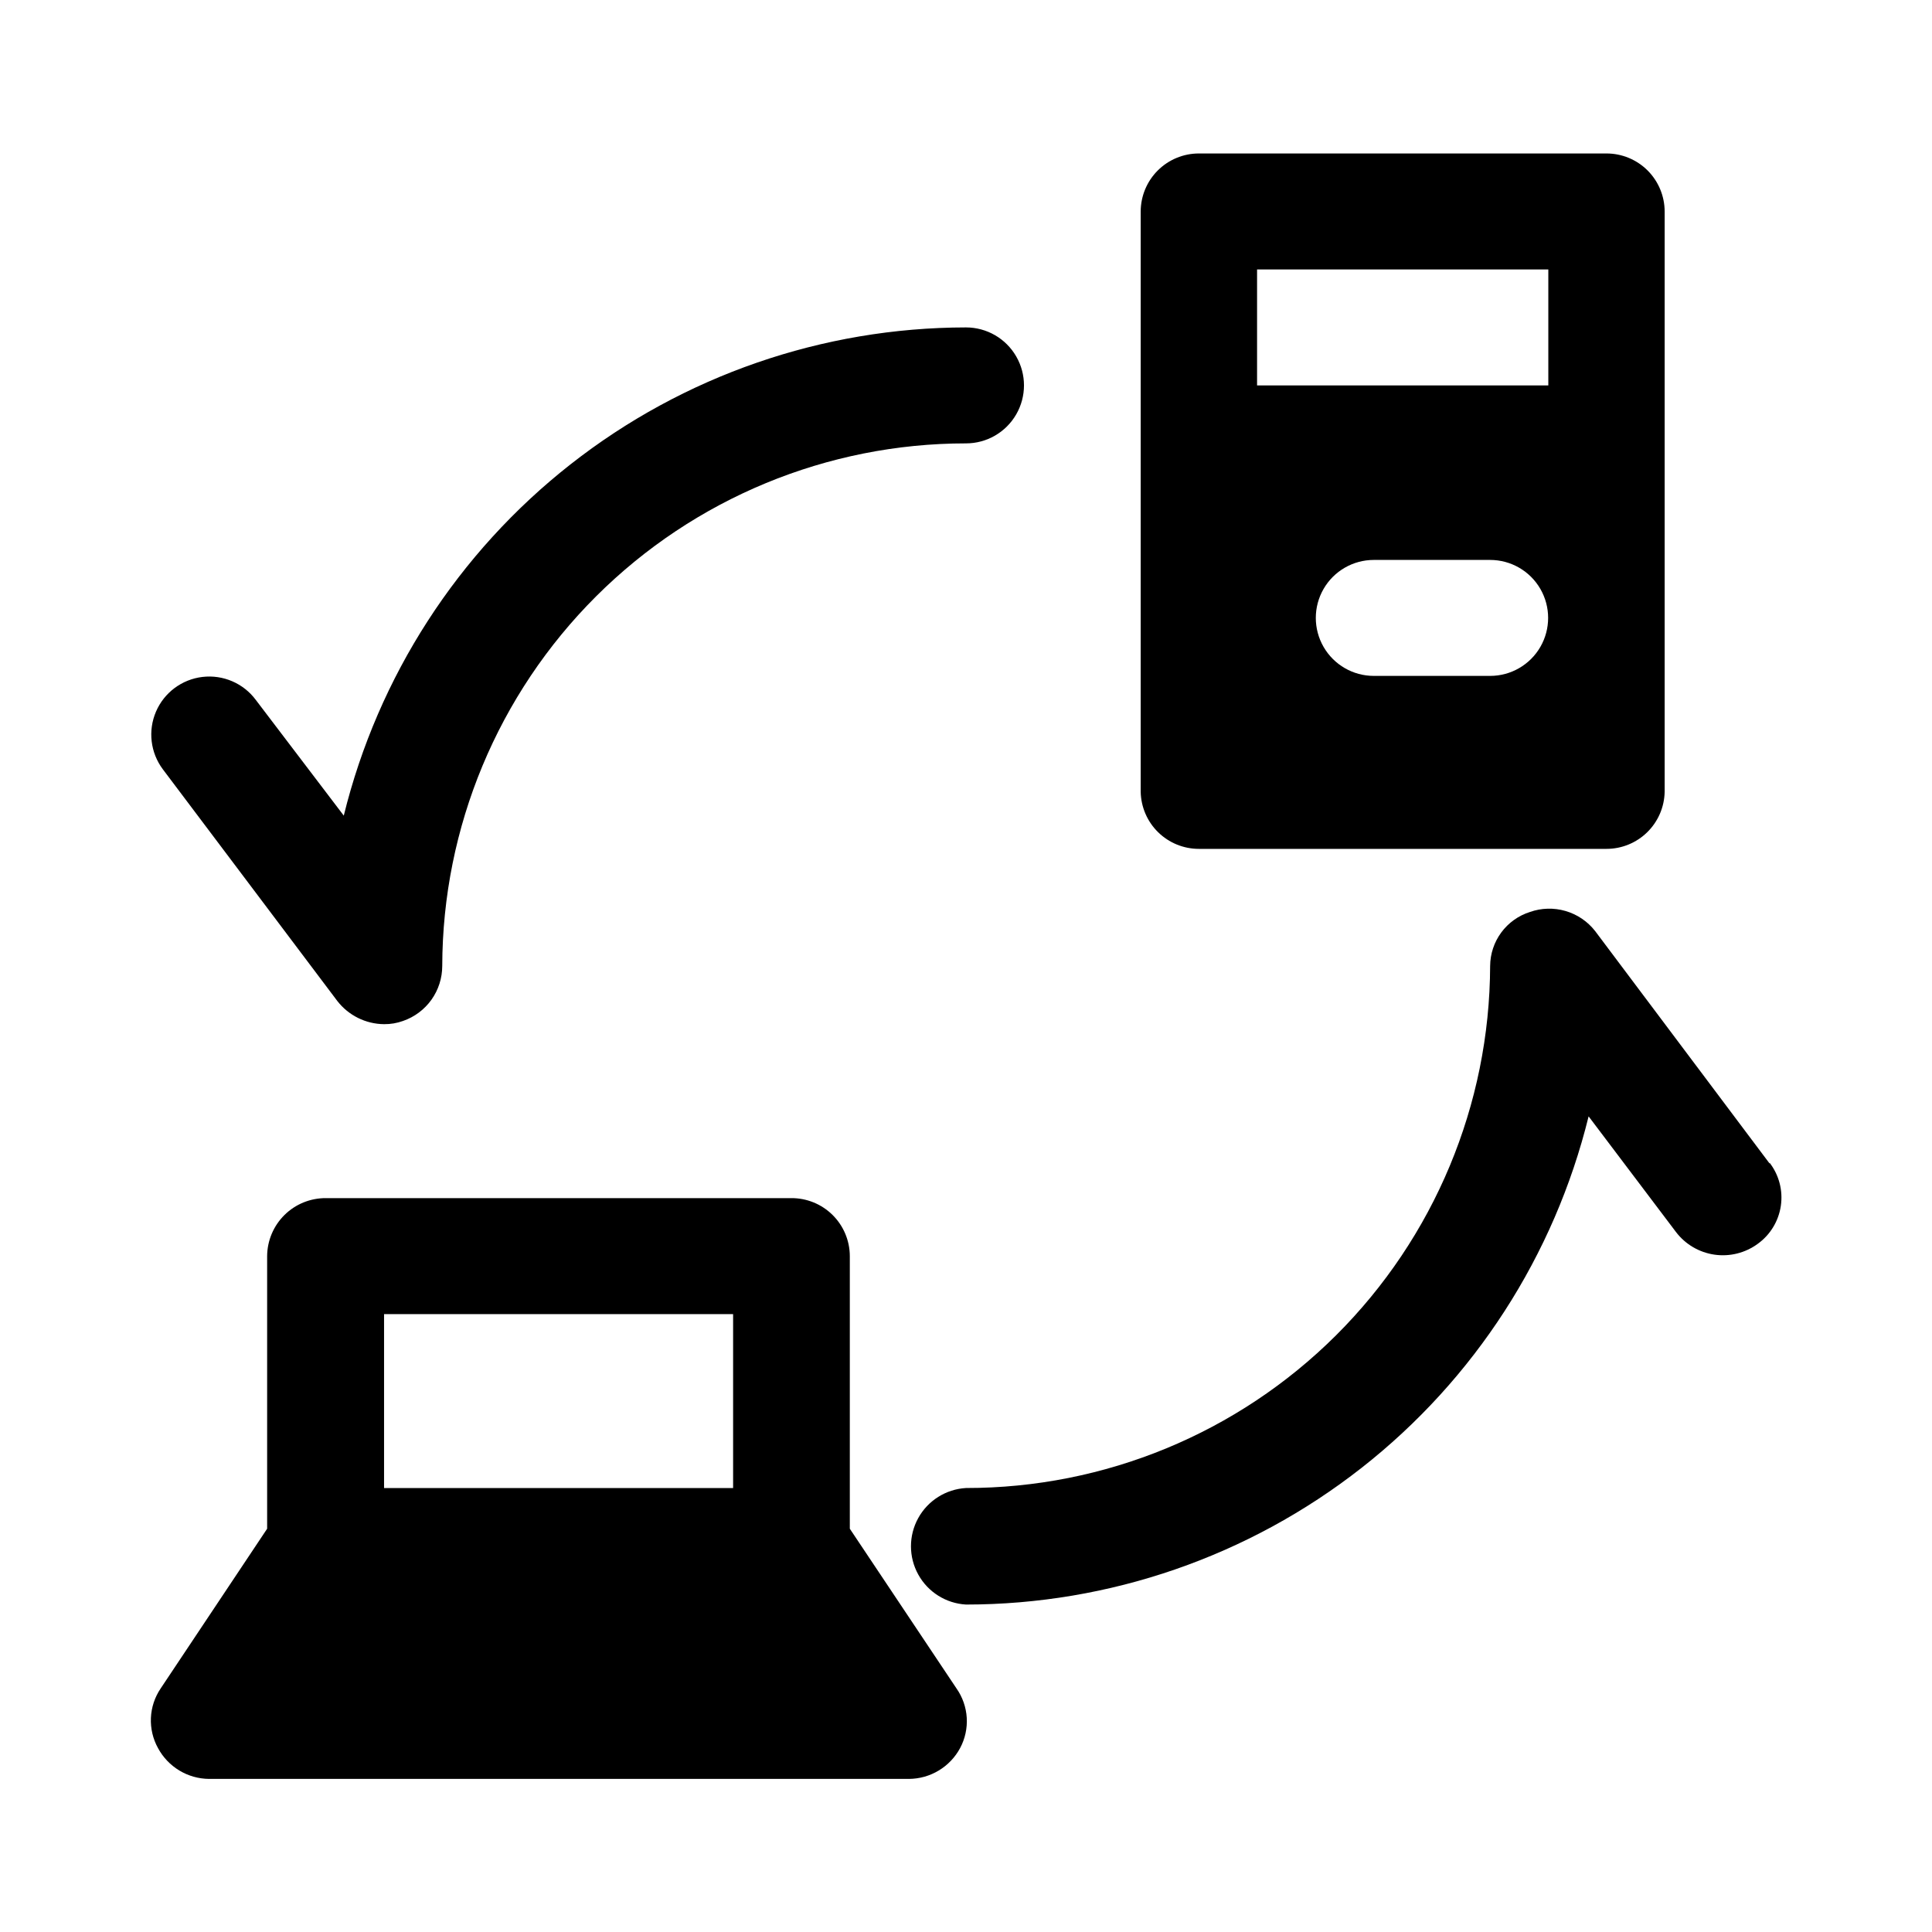
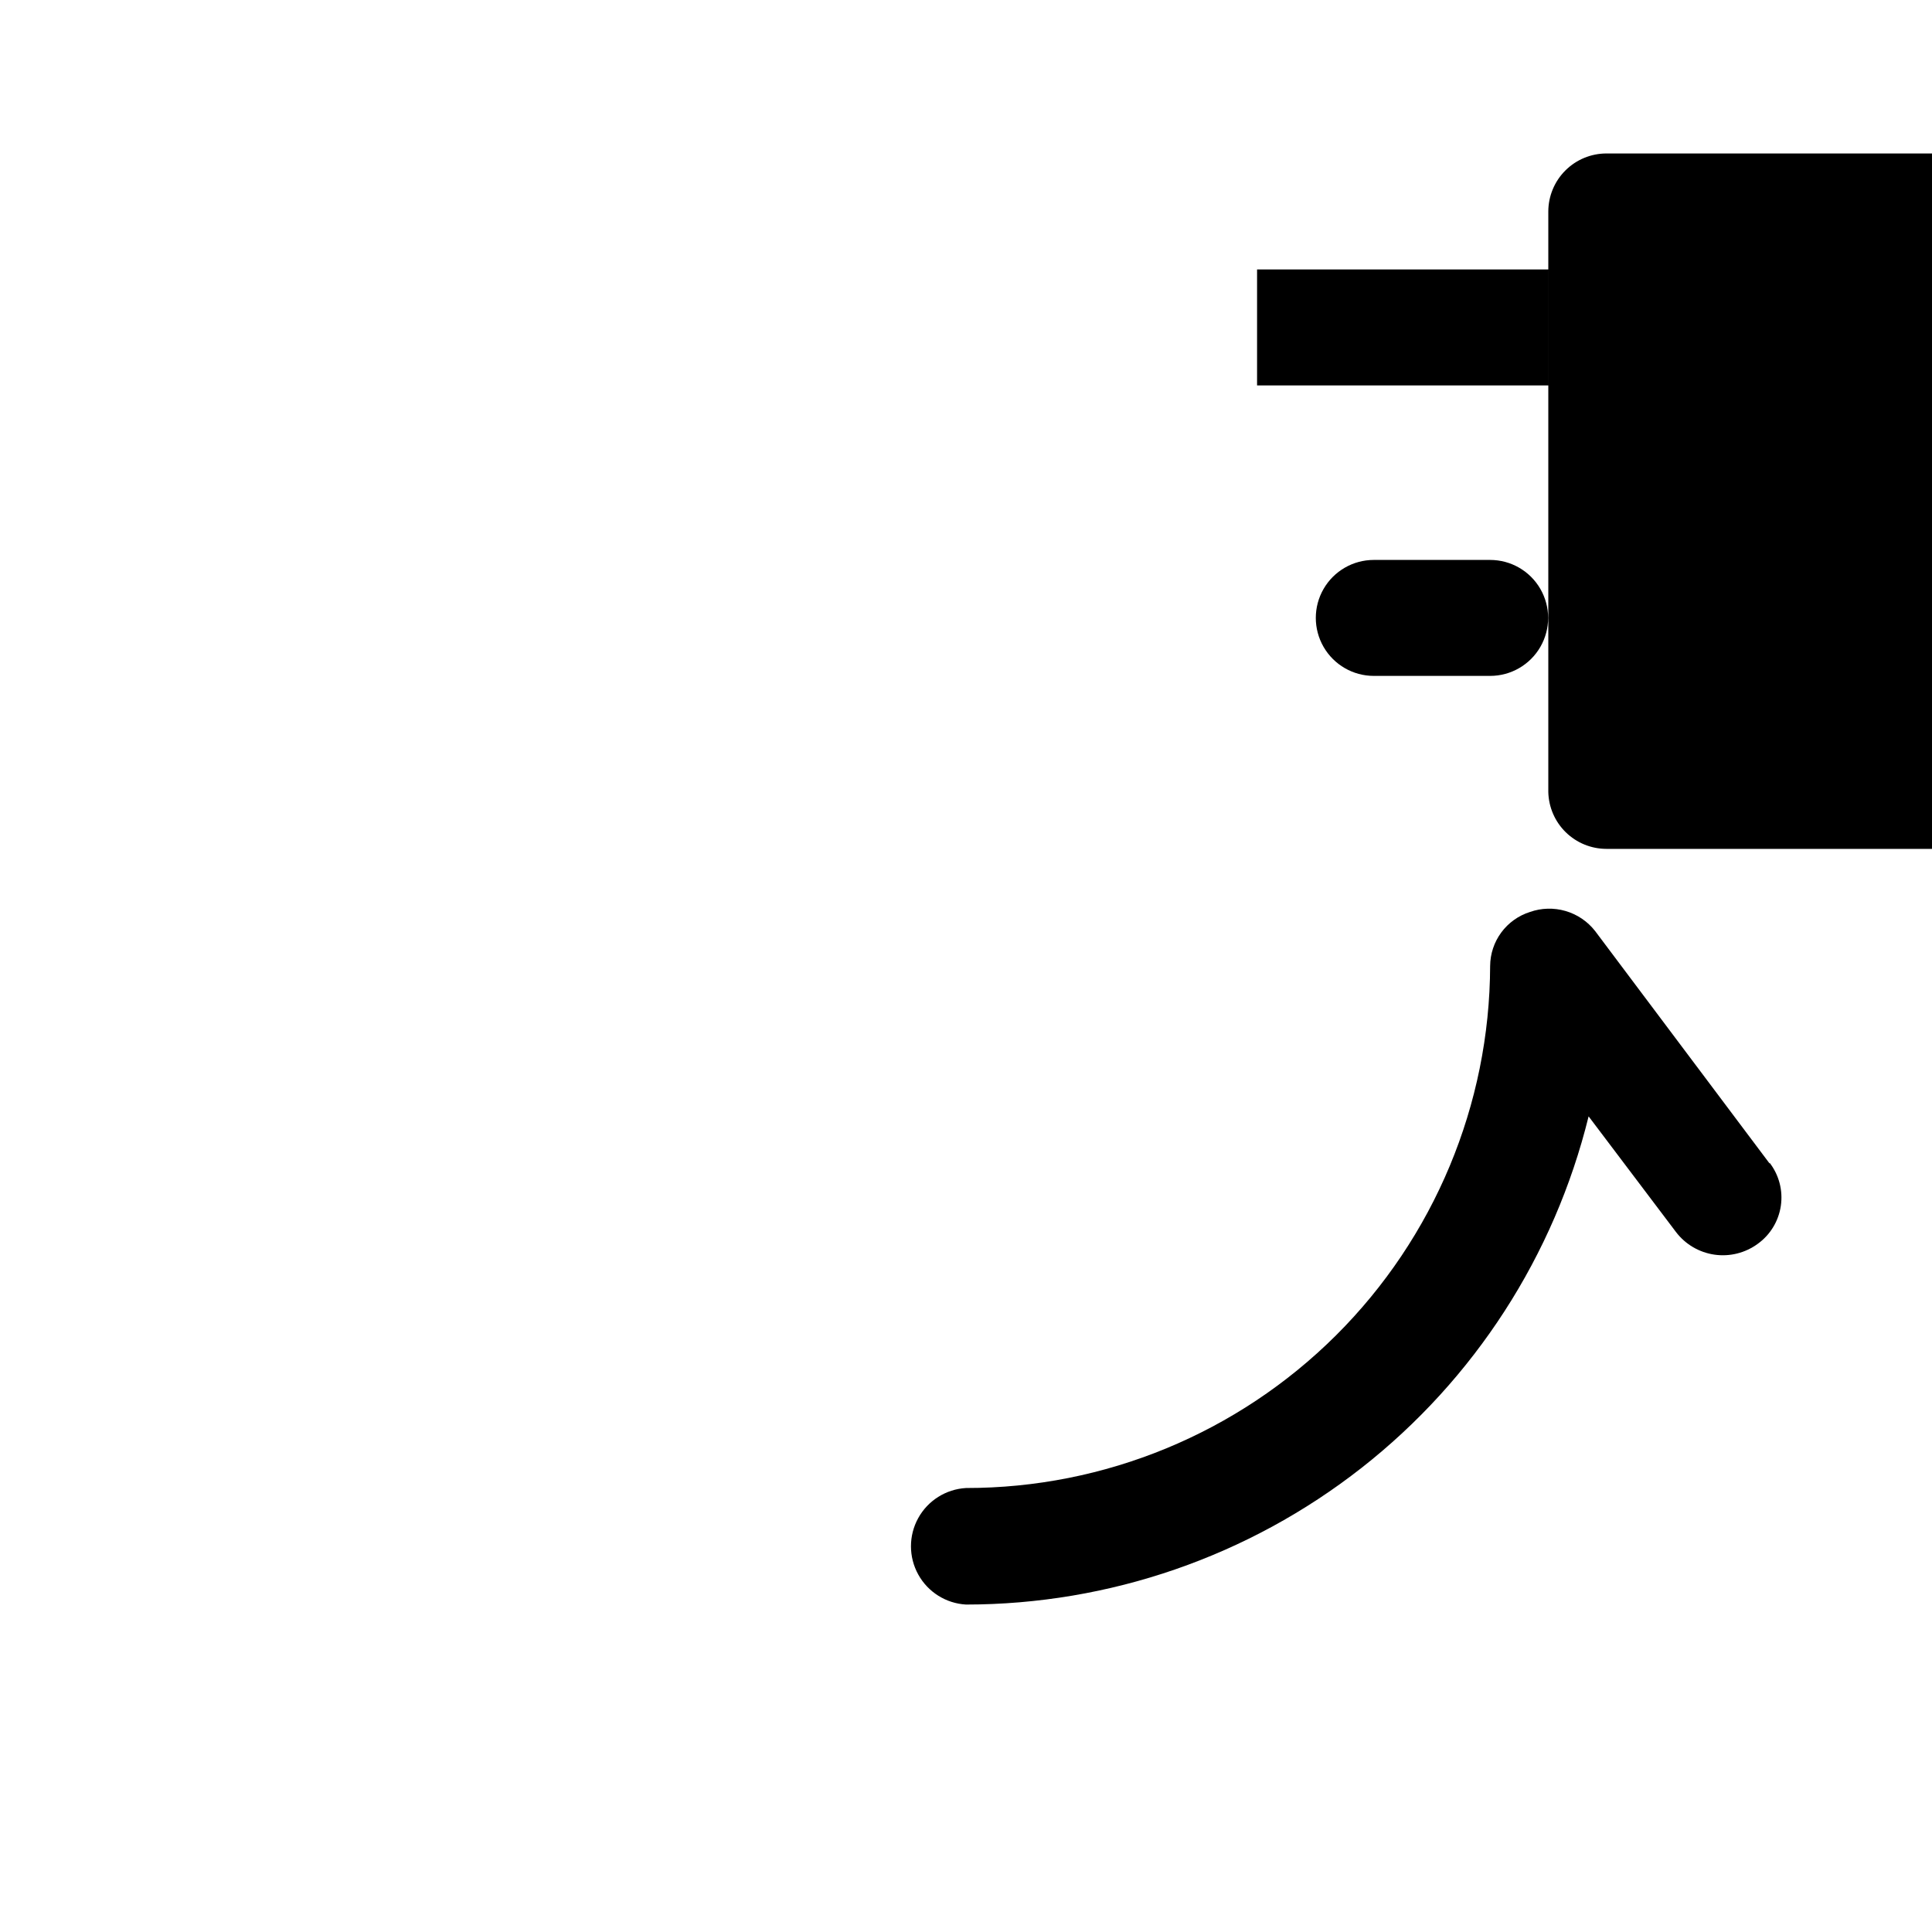
<svg xmlns="http://www.w3.org/2000/svg" fill="#000000" width="800px" height="800px" version="1.1" viewBox="144 144 512 512">
  <g>
    <path d="m612.96 452.34-46.246-61.617c-1.992-2.543-4.731-4.398-7.832-5.301-3.098-0.902-6.406-0.812-9.449 0.266-3.043 0.969-5.699 2.871-7.59 5.441-1.891 2.57-2.922 5.676-2.941 8.867-0.121 36.75-14.809 71.953-40.848 97.887-26.039 25.934-61.301 40.484-98.051 40.457-5.309 0.305-10.09 3.312-12.66 7.965-2.57 4.652-2.57 10.301 0 14.953 2.57 4.656 7.352 7.664 12.66 7.965 38.008-0.012 74.91-12.766 104.82-36.219 29.91-23.453 51.098-56.25 60.176-93.156l23.176 30.68c2.481 3.242 6.129 5.383 10.168 5.969 4.043 0.582 8.148-0.438 11.445-2.844 3.332-2.387 5.555-6.027 6.152-10.082 0.598-4.059-0.477-8.184-2.981-11.43z" />
-     <path d="m233.39 409.27c2.973 3.836 7.539 6.102 12.391 6.144 1.719 0.02 3.426-0.27 5.039-0.855 3.027-1.047 5.656-3.012 7.516-5.621 1.859-2.609 2.859-5.734 2.863-8.938 0.078-36.762 14.738-71.988 40.762-97.953 26.02-25.965 61.277-40.547 98.039-40.547 5.488 0 10.562-2.926 13.305-7.684 2.746-4.754 2.746-10.609 0-15.363-2.742-4.754-7.816-7.684-13.305-7.684-37.992 0.035-74.875 12.801-104.76 36.25-29.891 23.449-51.062 56.238-60.137 93.129l-23.328-30.684c-3.281-4.402-8.668-6.715-14.121-6.07s-10.148 4.148-12.316 9.195c-2.168 5.043-1.48 10.863 1.805 15.266z" />
-     <path d="m245.78 492.25h92.5v46.098h-92.5zm123.43 56.879v-72.246c-0.012-4.106-1.664-8.035-4.586-10.922-2.922-2.883-6.875-4.484-10.98-4.445h-123.28c-4.102-0.023-8.047 1.578-10.969 4.461-2.918 2.883-4.574 6.805-4.602 10.906v72.246l-28.211 42.32c-1.57 2.316-2.469 5.019-2.59 7.812-0.125 2.793 0.527 5.562 1.883 8.008 1.316 2.445 3.262 4.488 5.637 5.926 2.375 1.434 5.09 2.207 7.867 2.234h185.5c2.785-0.02 5.512-0.785 7.894-2.223 2.387-1.438 4.34-3.488 5.66-5.938 1.32-2.469 1.93-5.254 1.762-8.047-0.172-2.793-1.113-5.484-2.719-7.773z" />
-     <path d="m554.32 246.14h-77.184v-30.73l77.184-0.004zm-15.418 76.98h-30.832c-5.492 0-10.562-2.93-13.309-7.684-2.746-4.754-2.746-10.613 0-15.367 2.746-4.754 7.816-7.68 13.309-7.68h30.832c5.488 0 10.562 2.926 13.309 7.68 2.746 4.754 2.746 10.613 0 15.367-2.746 4.754-7.82 7.684-13.309 7.684zm30.832-138.45h-108.02c-4.078 0-7.992 1.617-10.883 4.496-2.891 2.879-4.519 6.789-4.535 10.867v153.81c0.082 4.039 1.738 7.883 4.621 10.707 2.883 2.828 6.762 4.41 10.797 4.41h108.02c4.039 0 7.914-1.582 10.797-4.41 2.883-2.824 4.543-6.668 4.621-10.707v-153.81c-0.012-4.078-1.645-7.988-4.531-10.867-2.891-2.879-6.805-4.496-10.887-4.496z" />
+     <path d="m554.32 246.14h-77.184v-30.73l77.184-0.004zm-15.418 76.98h-30.832c-5.492 0-10.562-2.93-13.309-7.684-2.746-4.754-2.746-10.613 0-15.367 2.746-4.754 7.816-7.68 13.309-7.68h30.832c5.488 0 10.562 2.926 13.309 7.68 2.746 4.754 2.746 10.613 0 15.367-2.746 4.754-7.82 7.684-13.309 7.684zm30.832-138.45c-4.078 0-7.992 1.617-10.883 4.496-2.891 2.879-4.519 6.789-4.535 10.867v153.81c0.082 4.039 1.738 7.883 4.621 10.707 2.883 2.828 6.762 4.41 10.797 4.41h108.02c4.039 0 7.914-1.582 10.797-4.41 2.883-2.824 4.543-6.668 4.621-10.707v-153.81c-0.012-4.078-1.645-7.988-4.531-10.867-2.891-2.879-6.805-4.496-10.887-4.496z" />
  </g>
</svg>